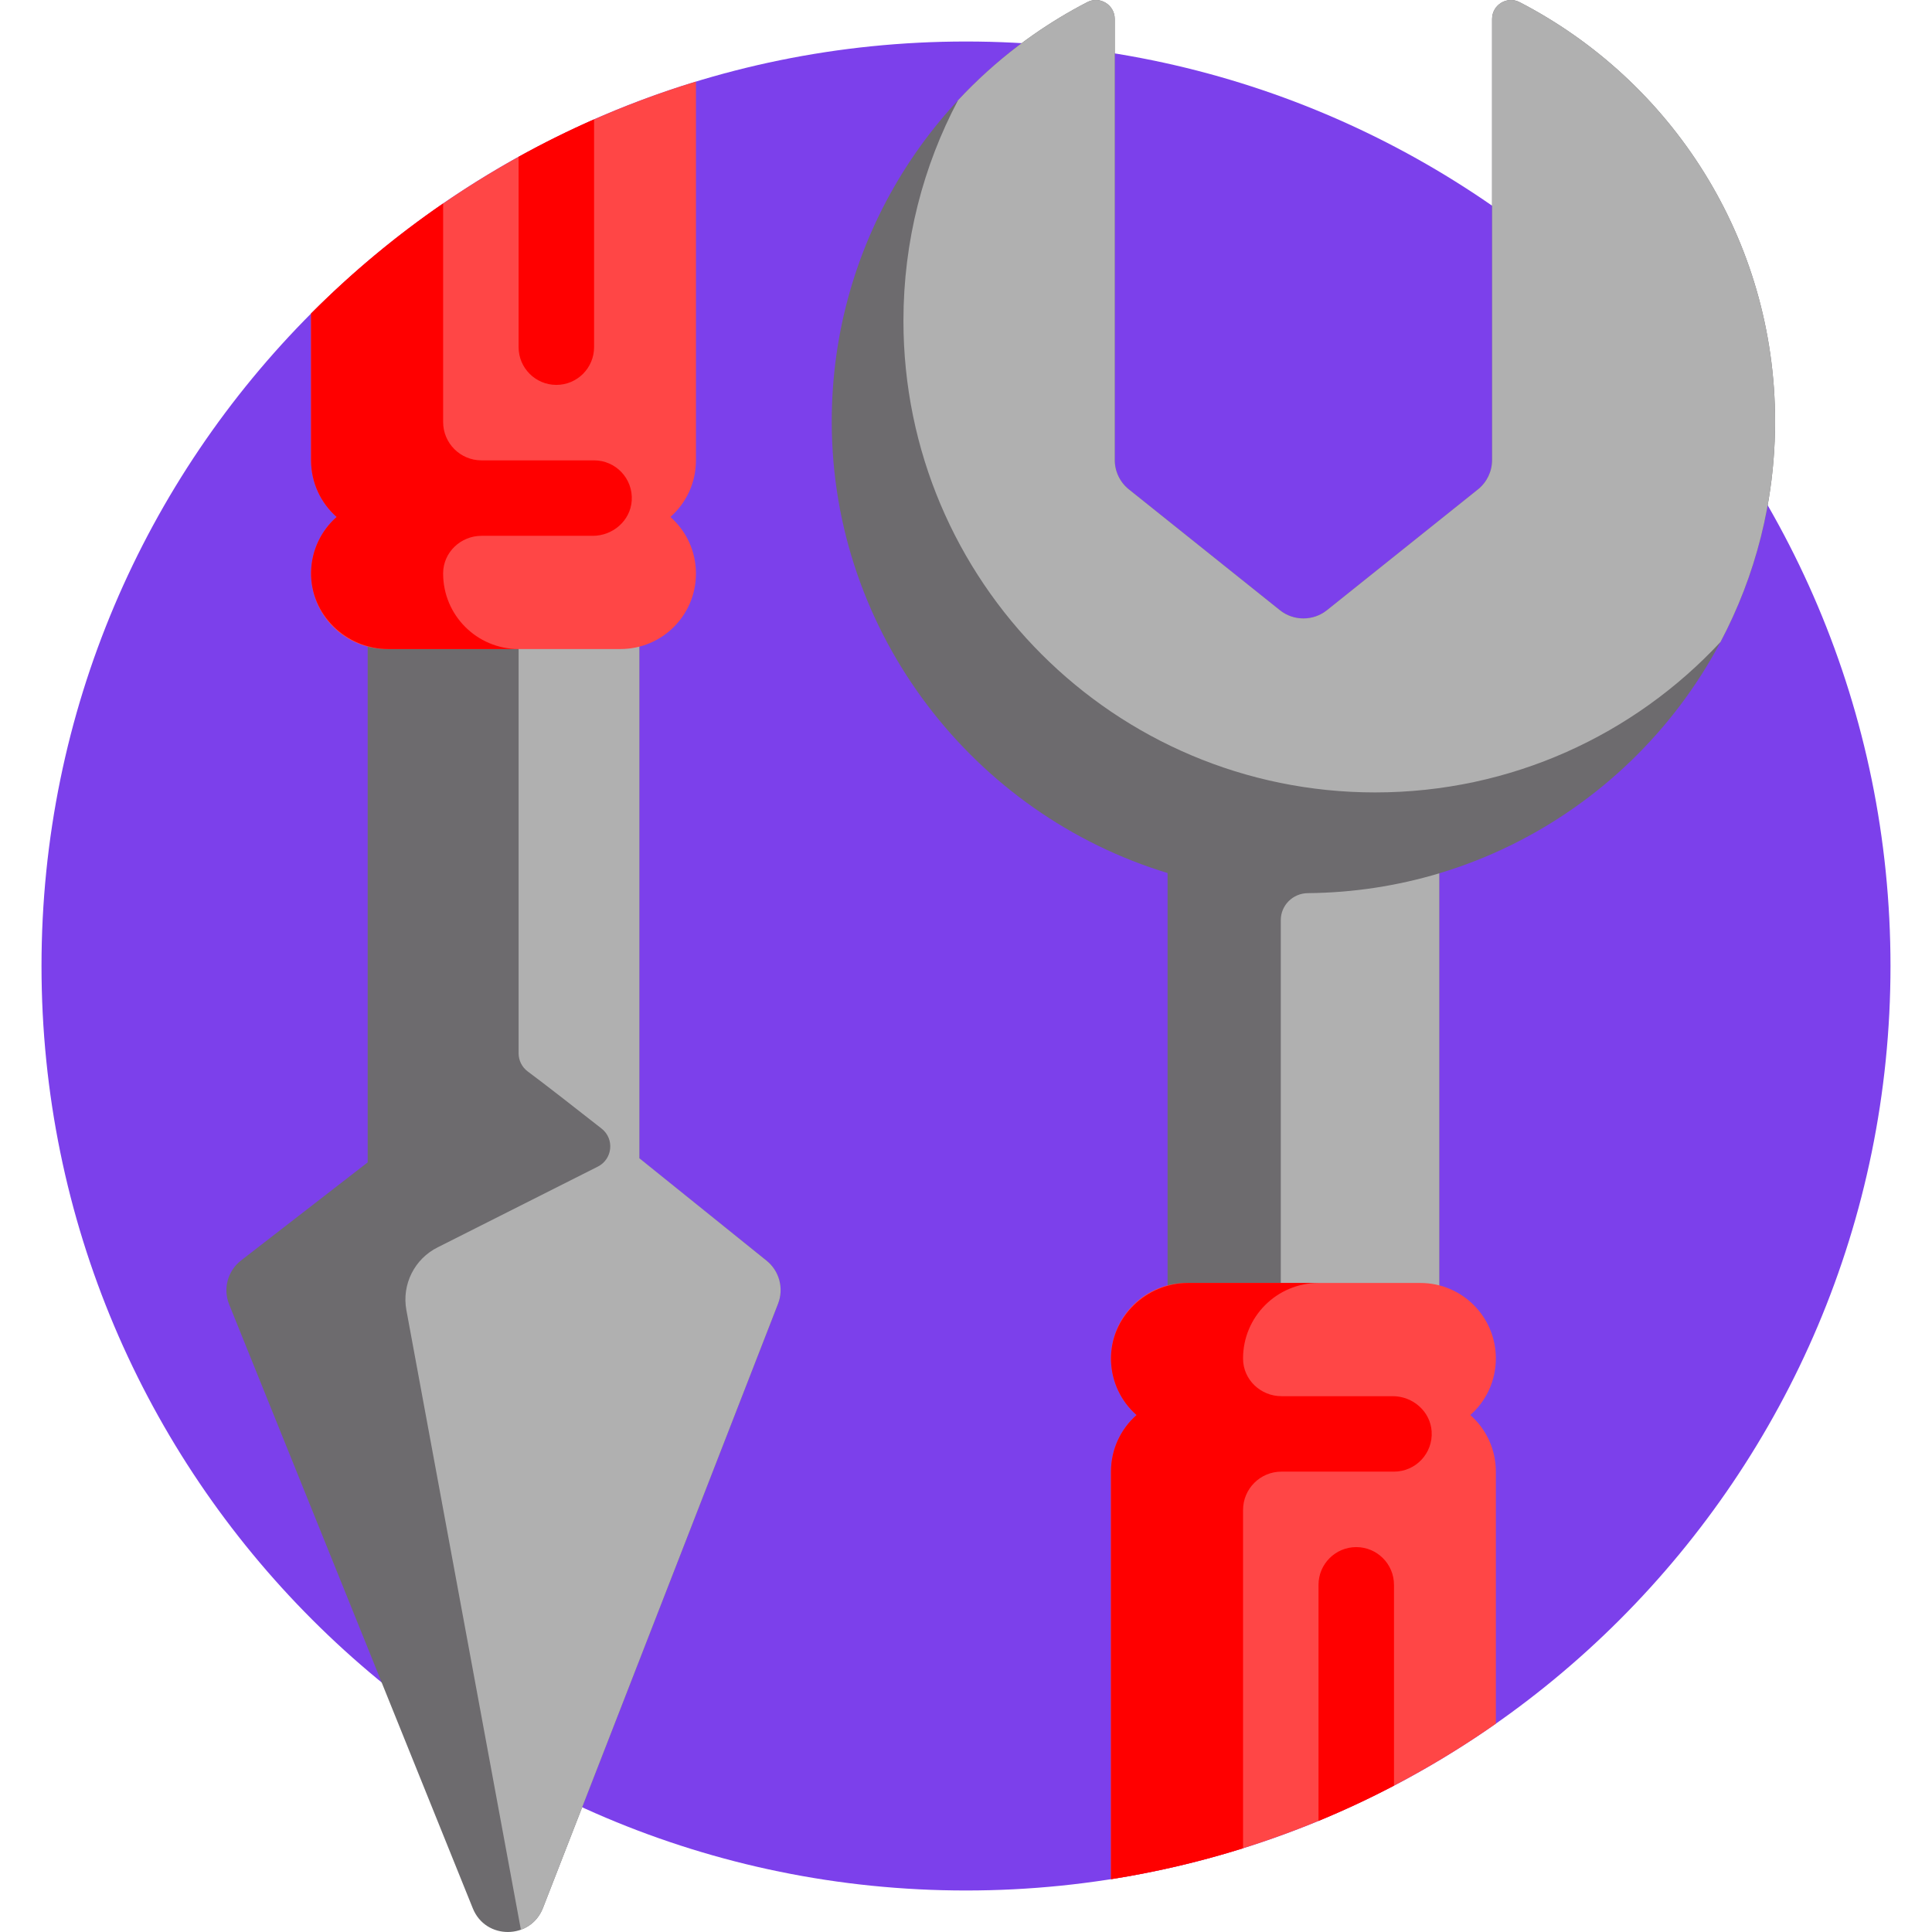
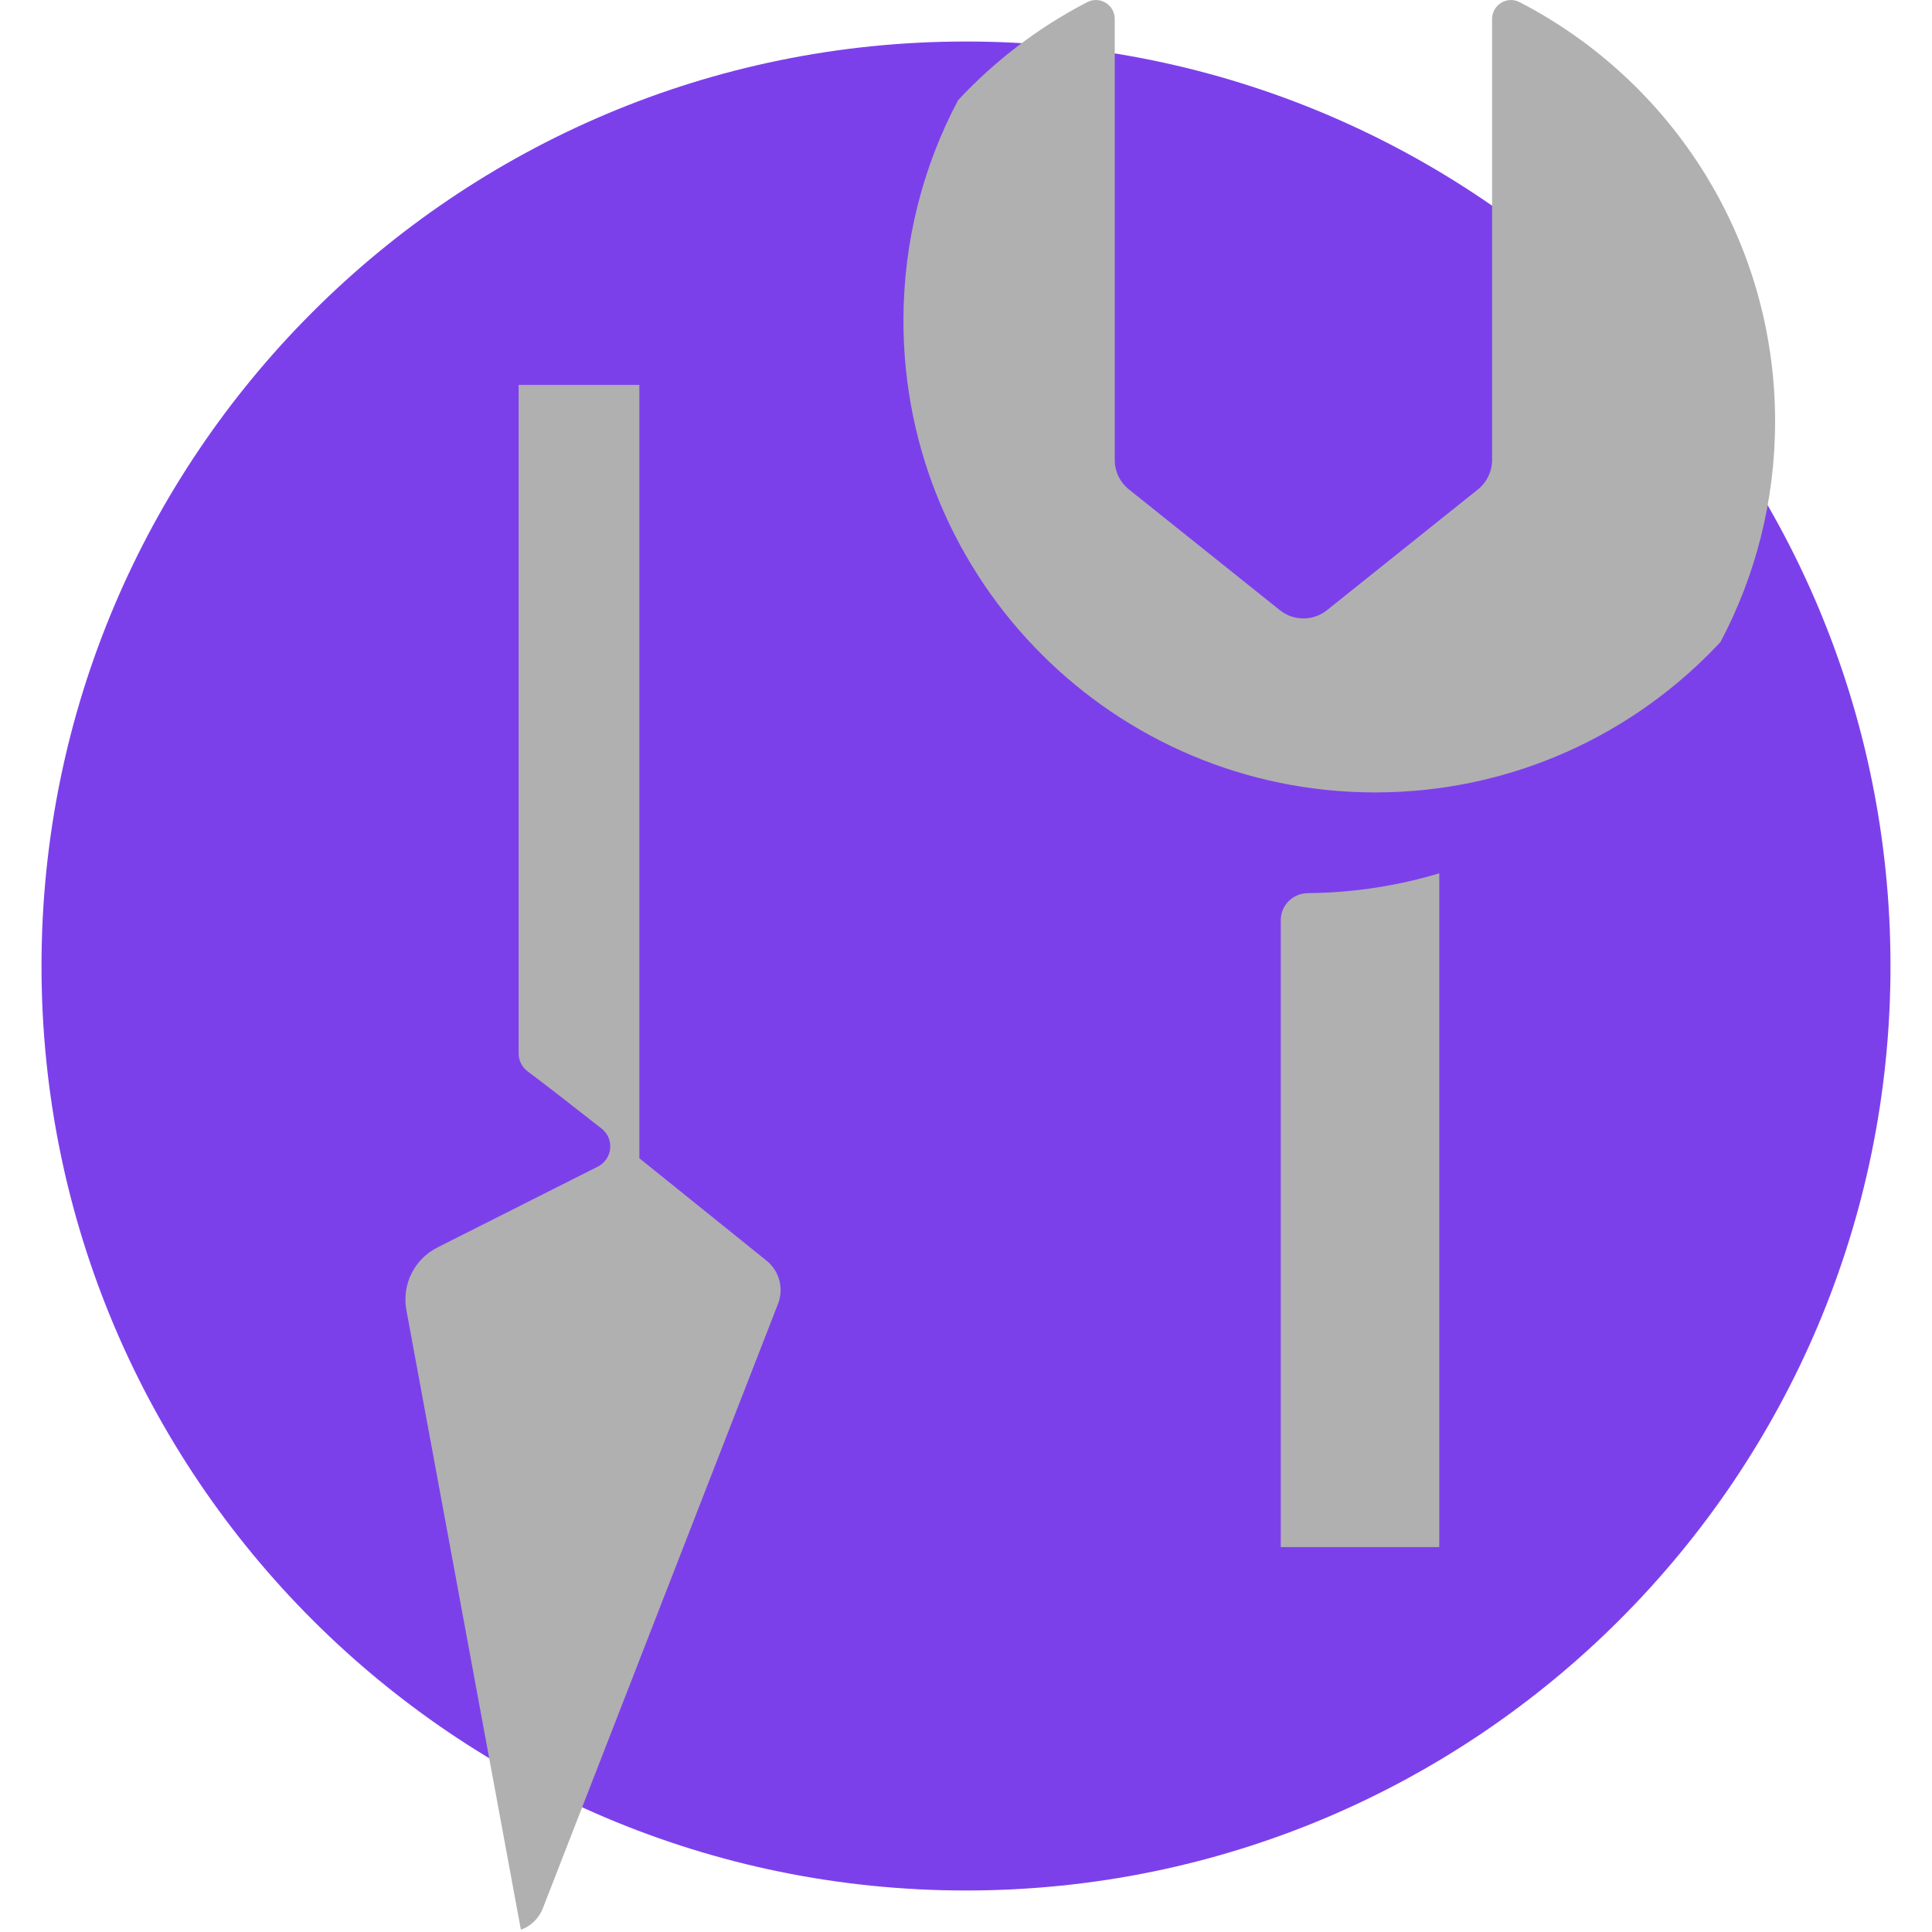
<svg xmlns="http://www.w3.org/2000/svg" id="Capa_1" enable-background="new 0 0 512 512" height="300" viewBox="0 0 512 512" width="300" version="1.1">
  <g transform="matrix(1,0,0,1,0,0)">
    <path d="m501 256c0 135.31-109.69 245-245 245s-245-109.69-245-245 109.69-245 245-245 245 109.69 245 245z" fill="#7c40ebff" data-original-color="#62dafaff" stroke="none" />
-     <path d="m206.191 345.501-62.296 160.124c-3.284 8.442-15.204 8.517-18.593.116l-64.575-160.056c-1.674-4.15-.388-8.907 3.15-11.647l33.559-25.994v-206.044h72v205.012l33.698 27.068c3.402 2.732 4.639 7.355 3.057 11.421zm175.229-114.065v178.564h-72v-178.635c-51.209-15.545-88.902-63.284-89-119.444-.084-48.492 27.444-90.563 67.738-111.365 3.313-1.71 7.261.736 7.261 4.464v116.872c0 3.038 1.381 5.911 3.753 7.809l40 32c3.652 2.922 8.842 2.922 12.494 0l40-32c2.372-1.898 3.753-4.771 3.753-7.809v-116.868c0-3.736 3.959-6.174 7.279-4.459 40.223 20.773 67.721 62.742 67.721 111.133.001 56.521-37.512 104.28-88.999 119.738z" fill="#6d6b6eff" data-original-color="#575f64ff" stroke="none" />
    <path d="m206.191 345.501-62.296 160.124c-1.145 2.942-3.338 4.867-5.853 5.772l-30.348-164.21c-1.256-6.797 2.156-13.602 8.355-16.66l42.377-21.362c3.923-1.978 4.465-7.359 1.01-10.073-6.411-5.036-15.305-11.984-19.569-15.137-1.531-1.132-2.431-2.918-2.431-4.823v-177.132h32v204.945l33.698 27.135c3.402 2.732 4.639 7.355 3.057 11.421zm140.466-108.809c-.024 0-.049 0-.073.001-3.956.036-7.163 3.207-7.163 7.163v166.144h42v-178.564c-11.025 3.31-22.69 5.139-34.764 5.256zm123.763-124.994c0 21.109-5.233 40.996-14.472 58.435-22.822 24.526-55.383 39.867-91.528 39.867-69.036 0-125-55.964-125-125 0-21.109 5.233-40.996 14.472-58.435 9.792-10.522 21.376-19.354 34.267-26.009 3.313-1.71 7.261.736 7.261 4.464v116.872c0 3.038 1.381 5.911 3.753 7.809l40 32c3.652 2.922 8.842 2.922 12.494 0l40-32c2.372-1.898 3.753-4.771 3.753-7.809v-116.868c0-3.736 3.959-6.174 7.279-4.459 40.223 20.773 67.721 62.742 67.721 111.133z" fill="#b0b0b0ff" data-original-color="#929298ff" stroke="none" />
-     <path d="m177.665 137c4.152 3.665 6.771 9.026 6.771 15 0 11.046-8.954 20-20 20h-62c-11.045 0-20-8.954-20-20 0-5.974 2.619-11.335 6.771-15-4.152-3.665-6.771-9.026-6.771-15v-38.917c28.077-28.181 62.971-49.564 102-61.465v100.382c0 5.974-2.619 11.335-6.771 15zm218.755 223c0-11.046-8.955-20-20-20h-62c-11.046 0-20 8.954-20 20 0 5.974 2.619 11.335 6.771 15-4.152 3.665-6.771 9.026-6.771 15v108.005c37.506-5.907 72.186-20.324 102-41.213v-66.792c0-5.974-2.619-11.335-6.771-15 4.152-3.665 6.771-9.026 6.771-15z" fill="#ff4646ff" data-original-color="#fd4343ff" stroke="none" />
-     <path d="m167.414 132.665c-.344 5.315-4.995 9.335-10.321 9.335h-29.496c-5.507 0-10.132 4.384-10.162 9.891v.109c0 11.046 8.955 20 20 20h-34.505c-11.228 0-20.72-9.19-20.491-20.416.118-5.806 2.711-11.005 6.767-14.584-4.152-3.665-6.771-9.026-6.771-15v-38.917c10.722-10.762 22.438-20.533 35-29.162v57.917c0 5.613 4.55 10.163 10.163 10.163h29.837c5.744-.001 10.356 4.84 9.979 10.664zm-29.978-40.665c0 5.523 4.477 10 10 10s10-4.477 10-10v-60.366c-6.836 3.007-13.508 6.318-20 9.915zm221.984 318c-5.523 0-10 4.477-10 10v62.559c6.827-2.818 13.5-5.936 20-9.337v-53.222c0-5.523-4.477-10-10-10zm9.658-40h-29.495c-5.507 0-10.132-4.384-10.161-9.891 0-.036 0-.073 0-.109 0-11.046 8.954-20 20-20h-34.505c-11.228 0-20.72 9.19-20.491 20.416.118 5.806 2.711 11.005 6.767 14.584-4.152 3.665-6.771 9.026-6.771 15v108.005c11.977-1.886 23.666-4.641 35-8.196v-89.646c0-5.613 4.55-10.163 10.163-10.163h29.837c5.743 0 10.355-4.841 9.978-10.666-.345-5.315-4.996-9.334-10.322-9.334z" fill="#ff0000ff" data-original-color="#d73131ff" stroke="none" />
  </g>
</svg>